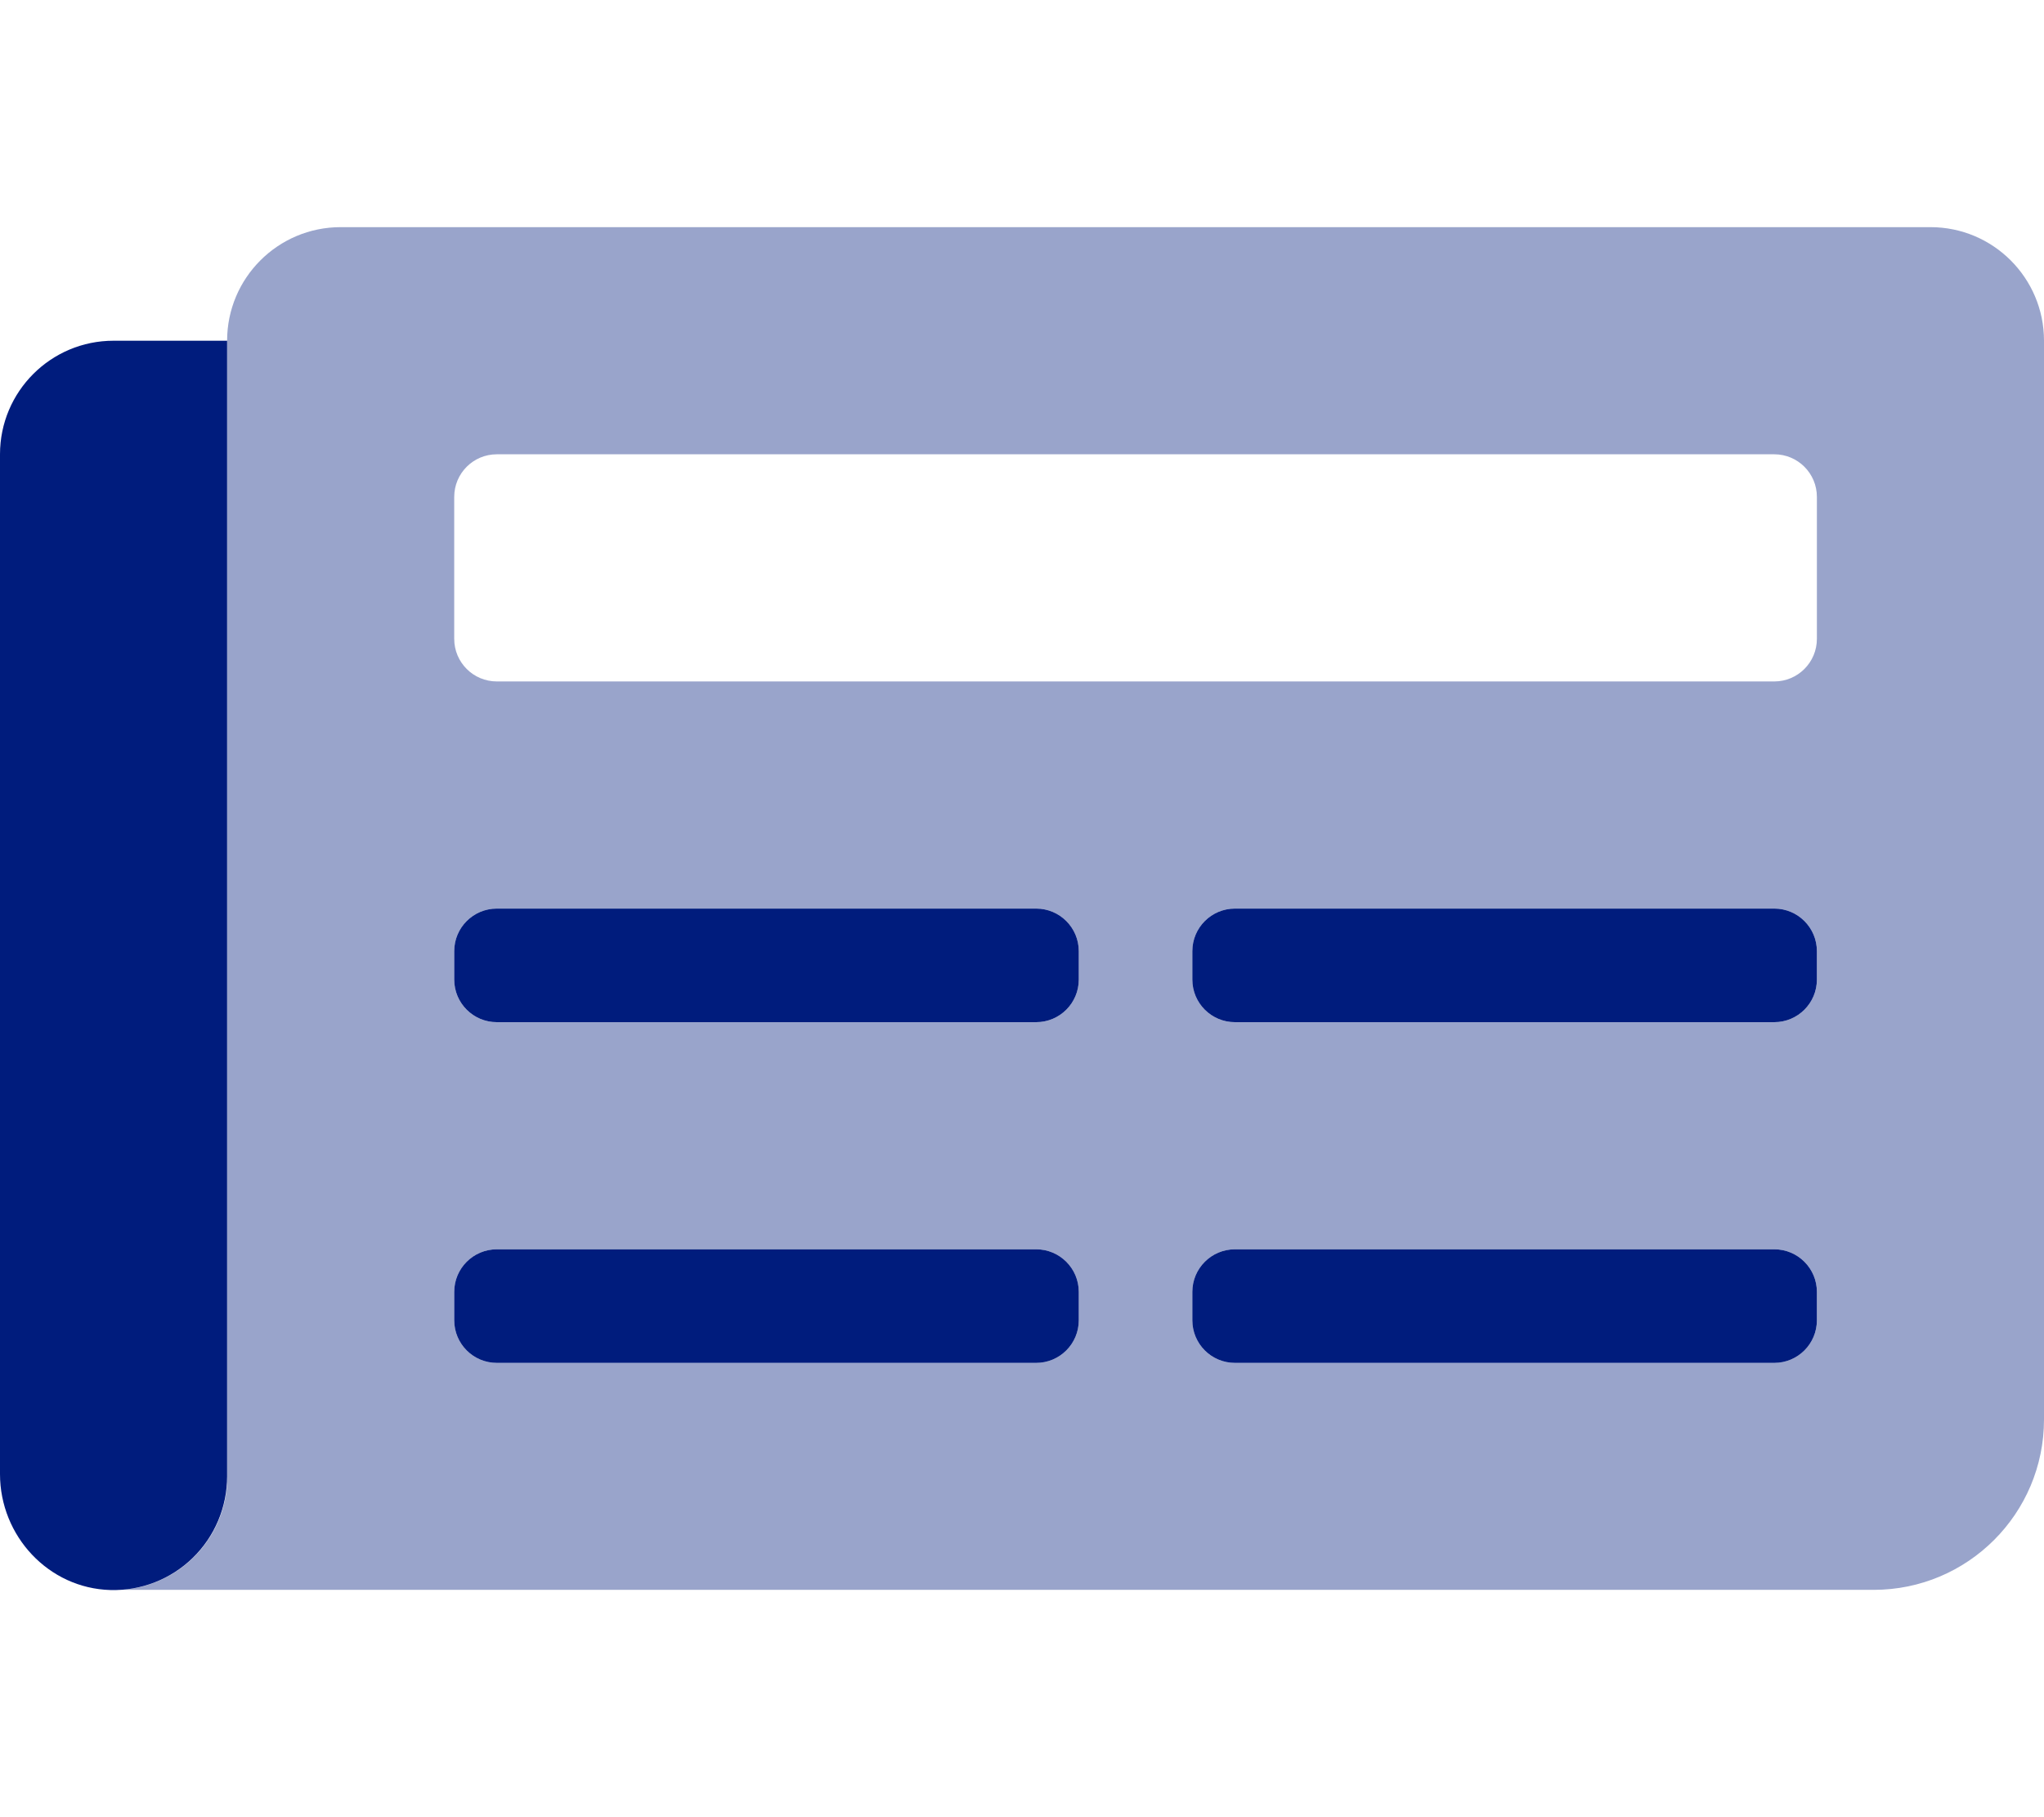
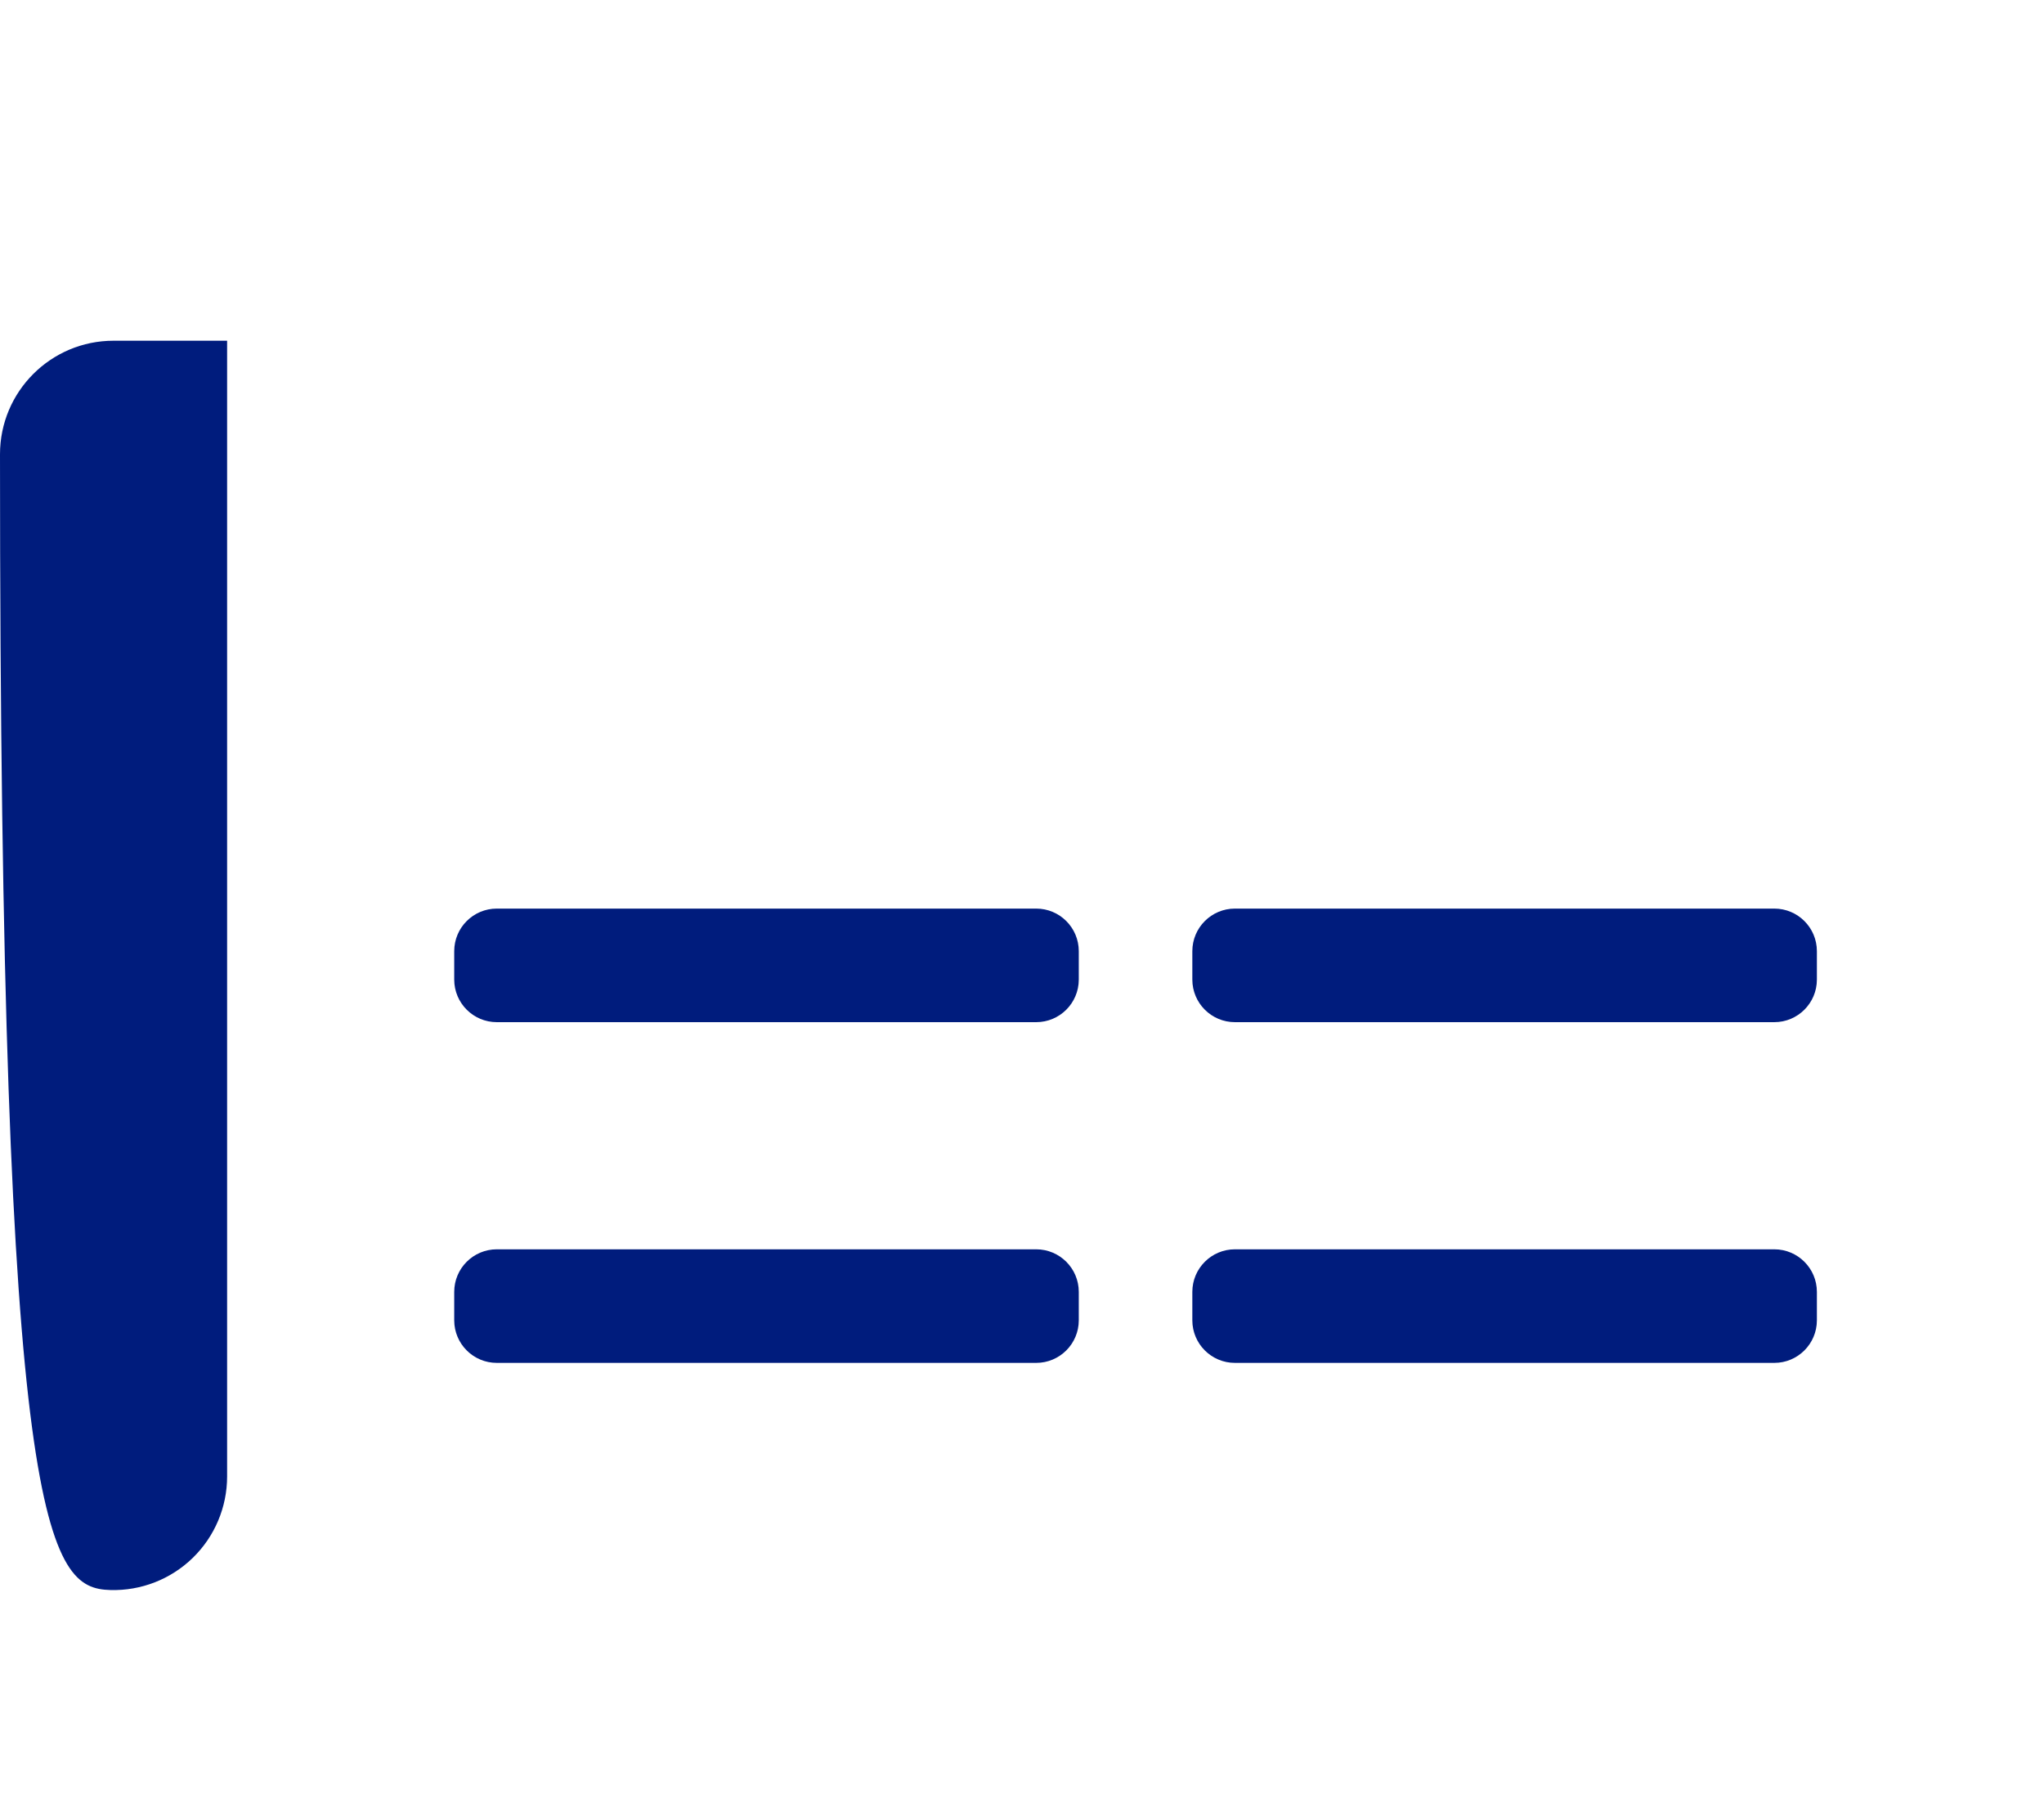
<svg xmlns="http://www.w3.org/2000/svg" version="1.1" x="0" y="0" width="576" height="512" viewBox="0, 0, 576, 512">
  <g id="Layer_1">
    <g>
-       <path d="M544,64 L96,64 C78.327,64 64,78.327 64,96 L64,418.21 C64,418.57 63.95,418.94 63.91,419.3 C63.91,419.51 63.91,419.72 63.83,419.93 C63.75,420.14 63.75,420.59 63.7,420.93 C63.65,421.27 63.62,421.39 63.58,421.61 C63.54,421.83 63.48,422.22 63.42,422.52 C63.36,422.82 63.31,422.98 63.26,423.21 C63.21,423.44 63.13,423.8 63.05,424.08 C62.97,424.36 62.92,424.54 62.86,424.77 L62.62,425.61 L62.38,426.29 C62.29,426.57 62.2,426.84 62.1,427.11 C62,427.38 61.93,427.56 61.84,427.78 C61.75,428 61.63,428.31 61.52,428.57 C61.41,428.83 61.32,429.02 61.22,429.24 C61.12,429.46 60.99,429.75 60.87,430 L60.54,430.65 C60.41,430.9 60.29,431.14 60.15,431.39 L59.79,432.02 L59.37,432.74 L58.98,433.35 C58.83,433.58 58.68,433.81 58.52,434.04 L58.1,434.64 L57.62,435.3 C57.47,435.5 57.32,435.69 57.16,435.88 C57,436.07 56.83,436.31 56.65,436.52 L56.17,437.07 L55.63,437.68 L55.12,438.21 C54.94,438.41 54.75,438.6 54.55,438.8 L54.02,439.3 L53.42,439.86 L52.87,440.34 L52.25,440.86 L51.67,441.32 L51.02,441.81 L50.42,442.24 L49.74,442.7 C49.54,442.84 49.33,442.97 49.12,443.1 L48.43,443.53 L47.78,443.9 C47.55,444.03 47.31,444.17 47.07,444.29 L46.4,444.63 C46.16,444.76 45.92,444.88 45.67,444.99 L44.98,445.3 L44.24,445.62 L43.53,445.9 L42.76,446.19 L42.04,446.43 L41.26,446.68 L40.51,446.89 L39.72,447.1 L38.96,447.27 L38.15,447.44 L37.38,447.58 L36.56,447.7 L35.77,447.8 L34.94,447.89 L34.13,447.95 L32.48,447.95 L528,447.95 C554.51,447.95 576,426.46 576,399.95 L576,96 C576,78.327 561.673,64 544,64 z M304,372 C304,378.627 298.627,384 292,384 L140,384 C133.373,384 128,378.627 128,372 L128,364 C128,357.373 133.373,352 140,352 L292,352 C298.627,352 304,357.373 304,364 z M304,276 C304,282.627 298.627,288 292,288 L140,288 C133.373,288 128,282.627 128,276 L128,268 C128,261.373 133.373,256 140,256 L292,256 C298.627,256 304,261.373 304,268 z M512,372 C512,378.627 506.627,384 500,384 L348,384 C341.373,384 336,378.627 336,372 L336,364 C336,357.373 341.373,352 348,352 L500,352 C506.627,352 512,357.373 512,364 z M512,276 C512,282.627 506.627,288 500,288 L348,288 C341.373,288 336,282.627 336,276 L336,268 C336,261.373 341.373,256 348,256 L500,256 C506.627,256 512,261.373 512,268 z M512,180 C512,186.627 506.627,192 500,192 L140,192 C133.373,192 128,186.627 128,180 L128,140 C128,133.373 133.373,128 140,128 L500,128 C506.627,128 512,133.373 512,140 z" fill="#001C7D" opacity="0.4" />
-       <path d="M292,352 L140,352 C133.373,352 128,357.373 128,364 L128,372 C128,378.627 133.373,384 140,384 L292,384 C298.627,384 304,378.627 304,372 L304,364 C304,357.373 298.627,352 292,352 z M292,256 L140,256 C133.373,256 128,261.373 128,268 L128,276 C128,282.627 133.373,288 140,288 L292,288 C298.627,288 304,282.627 304,276 L304,268 C304,261.373 298.627,256 292,256 z M500,352 L348,352 C341.373,352 336,357.373 336,364 L336,372 C336,378.627 341.373,384 348,384 L500,384 C506.627,384 512,378.627 512,372 L512,364 C512,357.373 506.627,352 500,352 z M500,256 L348,256 C341.373,256 336,261.373 336,268 L336,276 C336,282.627 341.373,288 348,288 L500,288 C506.627,288 512,282.627 512,276 L512,268 C512,261.373 506.627,256 500,256 z M0,128 L0,415.33 C0,432.77 13.67,447.51 31.1,448 C39.742,448.243 48.114,444.979 54.311,438.952 C60.509,432.924 64.003,424.645 64,416 L64,96 L32,96 C14.327,96 0,110.327 0,128 z" fill="#001C7D" />
+       <path d="M292,352 L140,352 C133.373,352 128,357.373 128,364 L128,372 C128,378.627 133.373,384 140,384 L292,384 C298.627,384 304,378.627 304,372 L304,364 C304,357.373 298.627,352 292,352 z M292,256 L140,256 C133.373,256 128,261.373 128,268 L128,276 C128,282.627 133.373,288 140,288 L292,288 C298.627,288 304,282.627 304,276 L304,268 C304,261.373 298.627,256 292,256 z M500,352 L348,352 C341.373,352 336,357.373 336,364 L336,372 C336,378.627 341.373,384 348,384 L500,384 C506.627,384 512,378.627 512,372 L512,364 C512,357.373 506.627,352 500,352 z M500,256 L348,256 C341.373,256 336,261.373 336,268 L336,276 C336,282.627 341.373,288 348,288 L500,288 C506.627,288 512,282.627 512,276 L512,268 C512,261.373 506.627,256 500,256 z M0,128 C0,432.77 13.67,447.51 31.1,448 C39.742,448.243 48.114,444.979 54.311,438.952 C60.509,432.924 64.003,424.645 64,416 L64,96 L32,96 C14.327,96 0,110.327 0,128 z" fill="#001C7D" />
    </g>
  </g>
</svg>